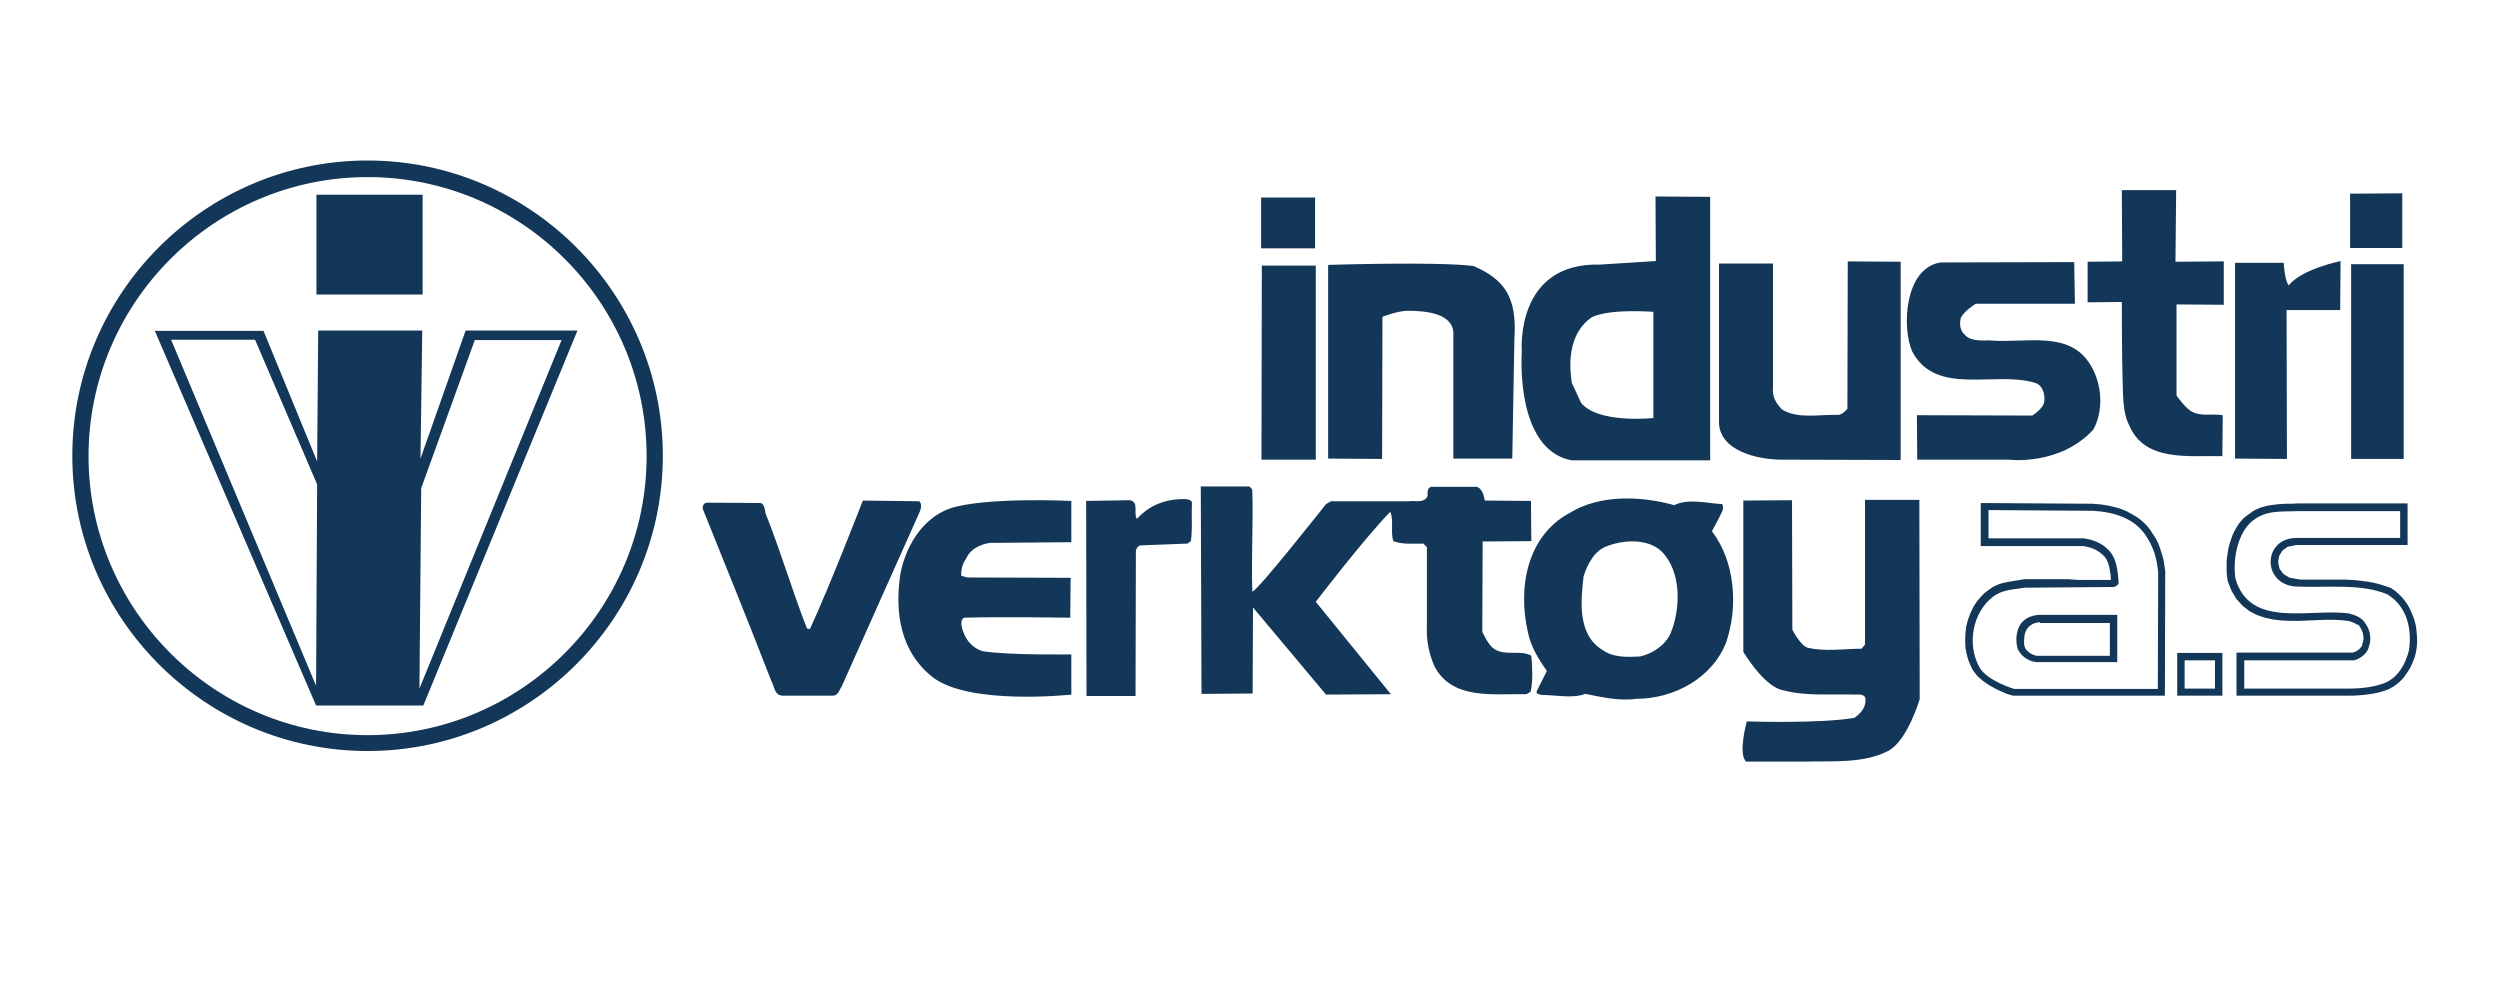
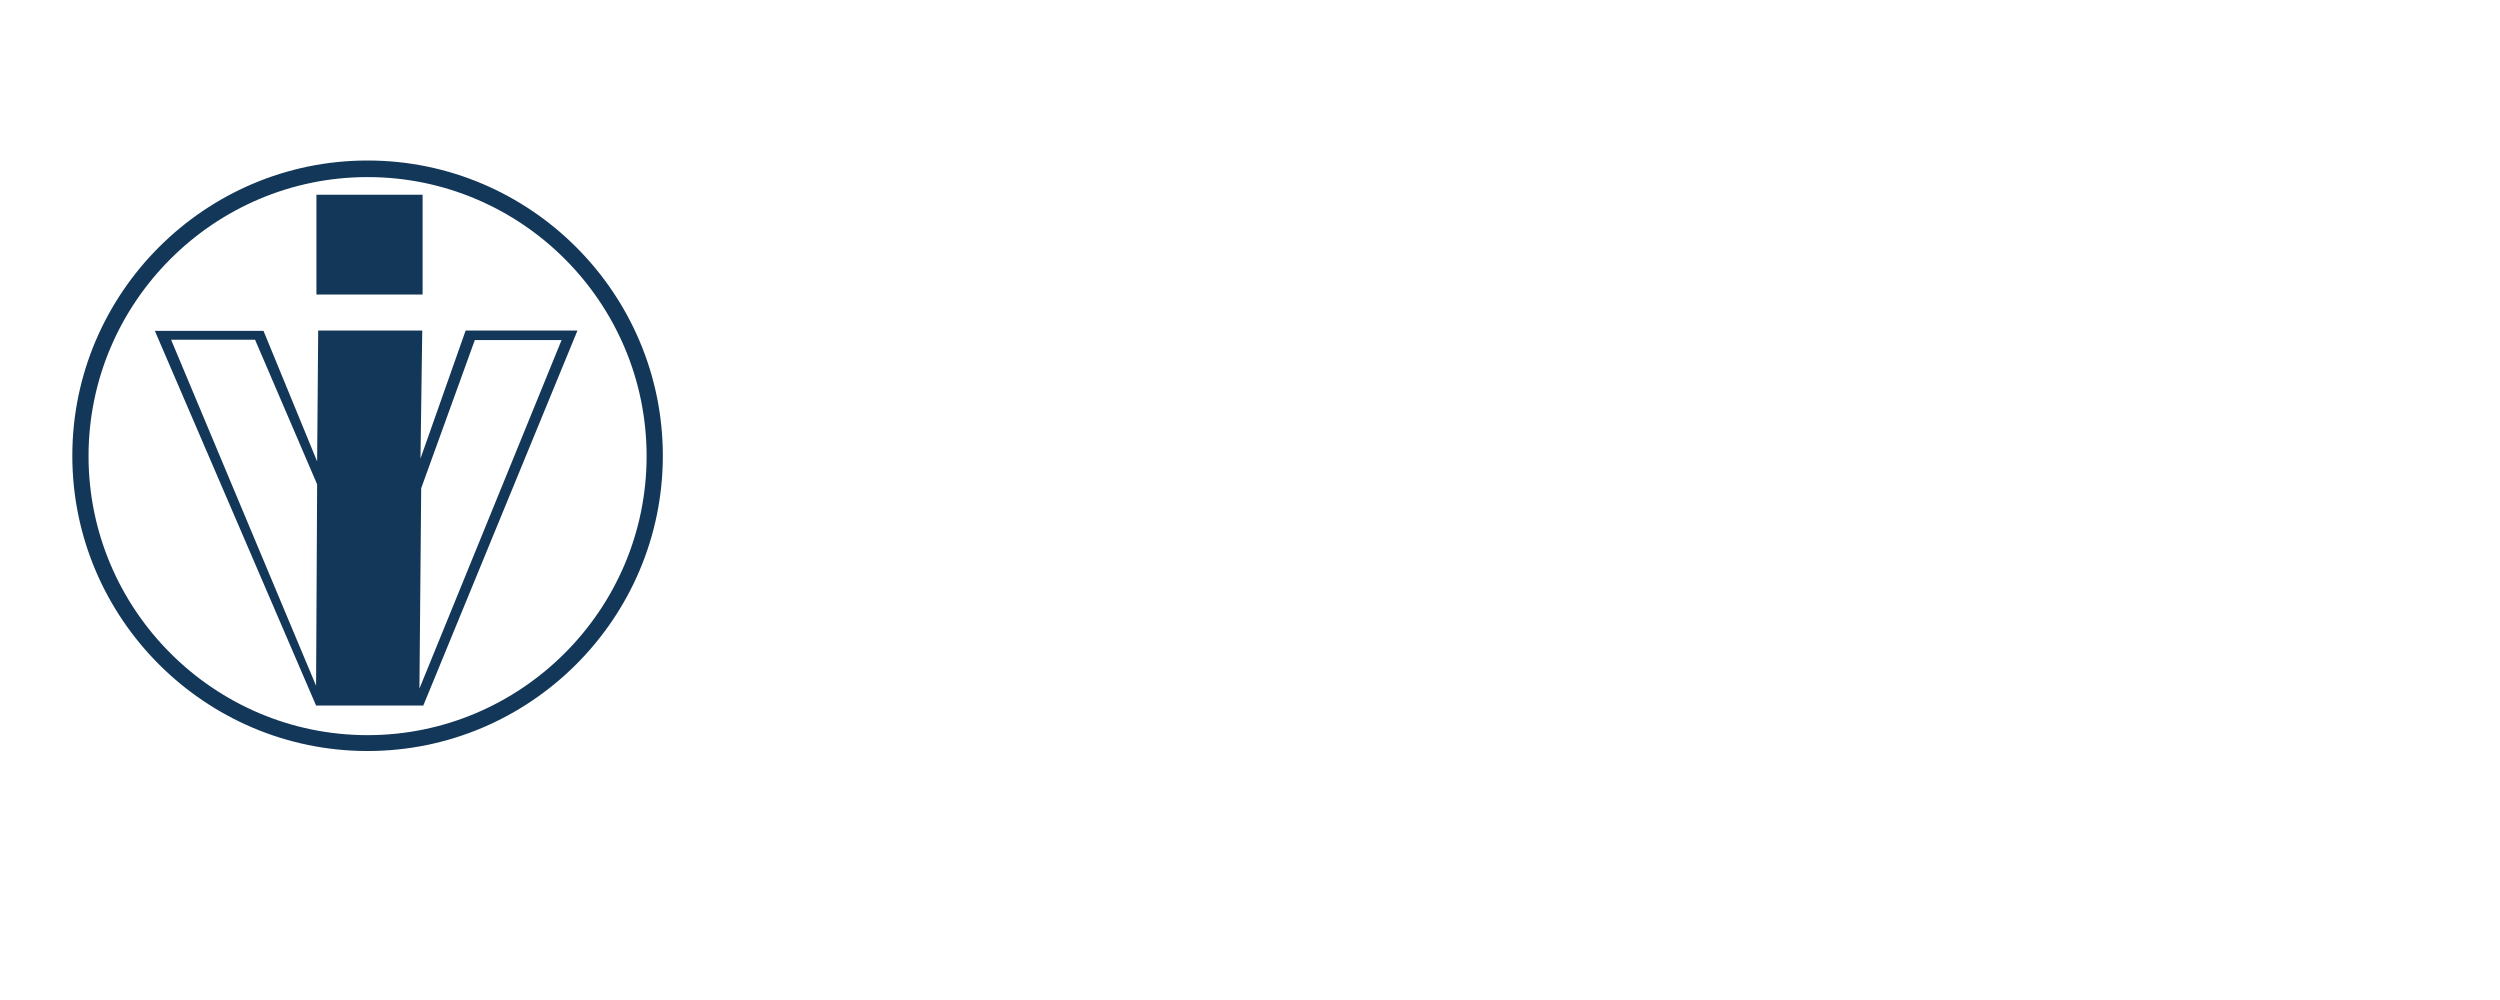
<svg xmlns="http://www.w3.org/2000/svg" version="1.1" id="Layer_1" x="0px" y="0px" viewBox="0 0 708.7 283.5" style="enable-background:new 0 0 708.7 283.5;" xml:space="preserve">
  <style type="text/css">
	.st0{fill-rule:evenodd;clip-rule:evenodd;fill:#133758;}
</style>
-   <path class="st0" d="M630,185.1v12.1h-12.8v-12.1H630L630,185.1z M637.3,145.9l1.7-1.2l1.8-0.8l1.8-0.5l1.8-0.3l1.8-0.2l1.7-0.1  l1.7,0l1.8-0.1h31.1v11.8H651l-2.5,0.5l-1.5,1.1l-0.9,1.5l-0.3,1.8l0.4,1.8l1.1,1.5l1.8,1.1l3,0.5l1.4,0l1.6,0l1.6,0l1.6,0l1.6,0  l1.6,0l1.6,0l1.7,0l1.7,0.1l1.6,0.1l1.6,0.2l1.6,0.2l1.6,0.3l1.6,0.4l1.6,0.5l1.7,0.6l1.3,0.9l1,0.9l0.9,0.9l0.8,1l0.7,1l0.6,1.1  l0.5,1.1l0.5,1.2l0.4,1.2l0.3,1.2l0.2,1.2l0.1,1.2l0.1,1.2l0,1.3l-0.1,1.3l-0.2,1.4l-0.4,1.6l-0.6,1.5l-0.7,1.5l-0.9,1.4l-1,1.4  l-1.2,1.2l-1.4,1.1l-1.6,0.9l-1.4,0.5l-1.4,0.4l-1.4,0.3l-1.4,0.2l-1.4,0.2l-1.5,0.1l-1.5,0.1l-1.5,0l-31.6,0v-12.2H667l0.3-0.1  l0.5-0.2l0.5-0.3l0.4-0.3l0.4-0.4l0.3-0.4l0.2-0.3l0.1-0.5l0.2-0.7l0.1-0.6l0-0.6l-0.1-0.6l-0.1-0.6l-0.2-0.5l-0.2-0.5l-0.3-0.5  l-0.3-0.5l-0.3-0.3L668,177l-0.4-0.3l-0.5-0.2l-0.5-0.2l-0.6-0.2l-0.5-0.1l-1.9-0.2l-2.2-0.1l-2.3,0l-2.4,0.1l-2.4,0.1l-2.5,0.1  l-2.5,0l-2.5-0.1l-2.4-0.3l-2.4-0.5l-2.3-0.8l-2.1-1.1l-1.9-1.5l-1.7-1.9l-1.4-2.3l-1.1-2.8l-0.2-1.4l-0.1-1.3l0-1.3l0-1.3l0.1-1.3  l0.2-1.3l0.2-1.3l0.3-1.2l0.4-1.2l0.4-1.2l0.5-1.1l0.6-1.1l0.6-1l0.7-0.9l0.8-0.9L637.3,145.9L637.3,145.9z M578.3,176.4l-1,0.1  l-0.9,0.3l-0.7,0.4l-0.6,0.5l-0.5,0.6l-0.4,0.8l-0.3,1l-0.1,1.3v0.2l0,0.3l0,0.3l0,0.3l0,0.3l0.1,0.3l0.1,0.3l0,0.1l0.2,0.4l0.3,0.4  l0.4,0.4l0.5,0.4l0.5,0.3l0.5,0.2l0.5,0.2l0.5,0.1h20.7l0-9.3H578.3L578.3,176.4z M589,164.4l2.3,0l2.1,0l1.9,0l1.7,0l1.4,0l0-0.2  l-0.1-1.3l-0.2-1.2l-0.2-1.1l-0.3-1l-0.4-0.9l-0.5-0.8l-0.7-0.7l-0.6-0.5l-0.6-0.4l-0.6-0.4l-0.7-0.3l-0.7-0.3l-0.8-0.2l-0.8-0.2  l-0.7-0.1h-29l0-12.2l31.6,0.2l1.3,0.1l1.2,0.1l1.2,0.2l1.2,0.2l1.2,0.3l1.2,0.3l1.2,0.4l1.2,0.5l1.1,0.6l1.1,0.6l1.1,0.7l1,0.8  l1,0.9l0.9,1l0.8,1.1l0.7,1.1l0.7,1.1l0.6,1.2l0.5,1.3l0.4,1.3l0.4,1.3l0.3,1.3l0.2,1.3l0.2,1.4l-0.1,35.3h-43.1l-0.7-0.2l-1-0.3  l-1.4-0.6l-1.7-0.8l-1.8-1l-1.8-1.2l-1.7-1.5l-1.3-1.7l-0.7-1.5l-0.6-1.5l-0.4-1.5l-0.3-1.5l-0.1-1.6l0-1.6l0.1-1.6l0.2-1.6l0.4-1.5  l0.5-1.5l0.6-1.4l0.7-1.4l0.9-1.3l1-1.2l1.1-1.1l1.3-1l1.2-0.8l1.3-0.6l1.3-0.4l1.3-0.3l1.2-0.2l1.2-0.2l1.2-0.2l1.3-0.2h0.4l0.8,0  l1.2,0l1.6,0l1.9,0l2.1,0l2.3,0l2.3,0L589,164.4L589,164.4z M627.9,187.2h-8.6v8h8.6V187.2L627.9,187.2z M638.6,147.6  c3.9-3.1,8.3-2.5,12.9-2.7h28.9v7.6h-29.6c-9.7,0.2-9.6,14,1,13.8c8.3,0.3,17.7-0.9,25,2.2c5.5,3.4,7,9.7,6.1,15.8  c-0.9,3.7-2.9,7.5-6.6,9.2c-3.2,1.3-6.9,1.7-10.6,1.7l-29.5,0v-8h31.1c1.9-0.5,3.9-2,4.3-4.1c0.7-2,0.3-4.4-0.9-6.1  c-1-1.9-2.9-2.6-4.8-3.1c-11.2-1.5-28.1,4.4-32.2-9.9C632.8,157.9,634.7,150.6,638.6,147.6L638.6,147.6z M578.1,174.3h22.1l0,13.4  h-22.9c-2.2-0.2-4.4-1.7-5.3-3.7c-0.3-0.9-0.4-1.9-0.4-2.8C571.7,176.6,574.4,174.5,578.1,174.3L578.1,174.3z M565.2,169  c2.6-1.9,5.8-1.9,8.8-2.4l25.2-0.2c0.7-0.2,1.2-0.5,1.4-1.2c-0.3-3.4-0.5-7.1-3.1-9.5c-1.9-1.9-4.3-2.7-6.8-3.1h-27l0-8l29.4,0.2  c6.3,0.3,12.6,2.2,15.8,8c1.7,2.7,2.6,6,2.9,9.4l-0.1,33.1H571c0,0-7.8-2.3-9.9-6.2C557.5,182.6,559.2,173.4,565.2,169L565.2,169z   M588,74.3l0.2,11.8l-28.1,0c0,0-3.7,2.3-4.3,4.2c-0.3,1.5-0.2,3.2,0.9,4.3c1.7,2.2,4.8,1.9,7.2,1.9c10.4,0.9,22.8-3.1,28.8,7.1  c3.2,5.3,3.7,12.8,0.7,18.2c-9.6,10.4-24.1,8.5-24.1,8.5l-25.8,0l-0.1-12.6l32.7,0.1c0,0,3.2-2,3.4-3.9c0.3-2.2-0.5-4.8-2.7-5.4  c-11.4-3.4-27.9,3.9-34.7-8.8c-3-6.6-2.3-23.7,8-25.3L588,74.3L588,74.3z M591.8,85.7V74.2l9.8-0.1l-0.1-20.2h15.4l-0.2,20.3  l13.7-0.1v12.3l-13.4-0.1l0,25.8c0,0,2.5,3.7,4.4,4.6c2.5,1.4,5.6,0.5,8.7,1l-0.1,11.6c-9.5-0.2-22,1.7-26.4-8.7  c-2-3.9-1.7-8.9-1.9-13.3c-0.2-6.8-0.2-21.7-0.2-21.7L591.8,85.7L591.8,85.7L591.8,85.7z M538.8,130.4l-33.7-0.1  c-7.1,0-17.8-2.6-17.8-10.7l0-44.9l15.3,0v35.1c-0.3,2.6,0.9,4.6,2.6,6.3c4.4,2.7,10.4,1.4,15.7,1.5c1.2,0.2,2.8-1.7,2.8-1.7  l0.1-41.8l15,0.1L538.8,130.4L538.8,130.4z M451.3,89.9c5.3-2.5,17.4-1.5,17.4-1.5l0,30.1c0,0-15.6,1.7-20.5-4.3l-2.6-5.6  C444.5,101.8,445.2,94,451.3,89.9L451.3,89.9z M431.4,99.7c0,0-2.1-25.4,22.3-24.7l15.7-1l-0.1-18.3l15.5,0.1l0,74.7l-39.3,0  C429.3,127.4,431.4,99.7,431.4,99.7L431.4,99.7z M429.3,96l-0.6,34l-16.7,0l0-35.4c0-5.6-7.3-6.5-12.9-6.5c-2.9,0-7.2,1.7-7.2,1.7  l-0.1,40.3l-15.3-0.1l0-54.9c0,0,30.6-1,41.2,0.3C426.5,79.2,430.1,84.3,429.3,96L429.3,96L429.3,96z M666.2,54.9l14.8-0.1L681,70.3  h-14.8L666.2,54.9L666.2,54.9z M666.5,74.9h14.9l0,55.2h-14.9L666.5,74.9L666.5,74.9z M633.6,74.5l13.8,0c0,0,0.2,4.9,1.4,6.4  c3.6-4.6,14.7-6.9,14.7-6.9l-0.1,13.9l-15.2,0l0.1,42.2l-14.7-0.1L633.6,74.5L633.6,74.5z M357.5,56l15.3,0v14.4l-15.3,0L357.5,56  L357.5,56z M357.7,75.3l15.3,0v55l-15.4,0L357.7,75.3L357.7,75.3z M494.2,141.9l13.8-0.1l0.1,36.7c0,0,2.2,4.4,4.3,5.1  c4.9,1.2,10.6,0.3,15.3,0.3l1-1.2l0-41h15.4l0.1,56.5c0,0-3.4,11.6-8.8,14.6c-7,3.7-15.8,2.9-24.2,3.1h-16.2  c-2.4-2.2,0.2-11.4,0.2-11.4s20.4,0.7,30.5-1c1.9-1.4,3.4-3.1,3.1-5.6c-0.3-1.2-1.9-1-3.1-1c-6.6-0.2-13.8,0.5-20.1-1.2  c-5.4-0.8-11.4-10.9-11.4-10.9L494.2,141.9L494.2,141.9z M455.9,154.7c4.6-1.7,11.2-2,15,1.5c5.8,5.6,5.6,16.3,2.7,23.3  c-1.5,3.4-5.1,5.8-8.7,6.6c-3.9,0.2-7.7,0.3-10.7-1.9c-7-4.3-6.1-13.6-5.3-20.8C450,160,452,155.9,455.9,154.7L455.9,154.7z   M445,145.4c8.5-5.3,20.3-4.8,29.6-2.2c4.1-2,9.2-0.5,13.6-0.3c0.8,1.4-0.5,2.9-1,4.1l-1.9,3.6c6.5,8.5,7.5,21.1,4.1,31.3  c-3.9,10.4-15,16.2-25.5,16.2c-4.9,0.7-9.9-0.5-14.5-1.4c-3.6,1.4-8.5,0.3-12.3,0.3c-0.7-0.2-1.7-0.2-1.5-1l2.9-5.8  c-2.4-3.4-4.6-7-5.4-11.1C430.2,166.3,433,151.8,445,145.4L445,145.4z M340.4,137.9h13.8l0.8,0.9c0.3,9.4-0.3,19.2,0,28.9  c1.2,0.2,20.9-24.8,20.9-24.8l1.4-0.8h22c1.9-0.3,4.4,0.7,5.4-1.5c0-1-0.2-2.2,1-2.6h12.8c2,0.3,2.4,3.9,2.4,3.9L434,142l0.1,11.4  l-13.8,0.1l-0.1,25.6c0,0,1.6,3.7,3.3,4.8c3.1,2.2,7.5,0.2,10.6,2c0.3,3.4,0.5,7.1-0.2,10.2l-1.2,0.7c-9.4-0.2-20.9,1.7-26-7.8  c-1.5-3.4-2.4-7.2-2.2-11.4v-22.5l-1-1c-2.7,0-6,0.3-8.5-0.7c-0.9-2.4,0.2-6-0.9-8.3c-7.5,7.7-21.1,25.5-21.1,25.5l21.3,26.2  l-18.4,0.1l-20.7-24.7l-0.1,24.4l-14.5,0.1L340.4,137.9L340.4,137.9z M307.9,142l12.4-0.2c2.7,0.5,0.9,3.7,2,5.3  c3.7-4.1,8.5-5.8,14.1-5.6c0.7,0.2,1.4,0.3,1.5,1c-0.2,3.7,0.2,7.1-0.3,10.9l-1,0.7l-13.1,0.5c-0.9,0-1.4,0.9-1.5,1.5l-0.1,41.2  l-13.9,0L307.9,142L307.9,142z M269.1,144.2c9.9-3.4,34.6-2.2,34.6-2.2l0,11.7l-23.2,0.2c-2.7,0.5-5.4,1.7-6.6,4.4  c-1,1.4-1.5,3.1-1.4,4.9l1.7,0.5l29.3,0.1l-0.1,11.3c0,0-20.2-0.3-30,0c-1.5,0.5-0.7,3.2-0.3,4.1c0.9,2.6,2.9,4.6,5.4,5.4  c7.8,1.2,25.2,0.9,25.2,0.9l0,11.4c0,0-29.3,3.2-39.5-5.1c-8.8-7-10.6-17.9-9-28.8C256.5,155.4,261.2,147.1,269.1,144.2L269.1,144.2  z M200.5,142.5c4.8,0,15,0.1,15,0.1c1.3,0,1.5,2.9,1.5,2.9c4.3,10.7,7.5,21.8,11.7,32.5c0.2,0.3,0.5,0.3,0.9,0.3  c5.4-11.6,15-36.4,15-36.4l16,0.2c1,0.9,0.3,2.7-0.2,3.7l-21.8,48.8c-0.7,1-1,2.7-2.6,2.6h-14.3c-2.2-0.2-2.2-2.7-3.1-4.3  c-6.3-16.3-12.9-32.5-19.4-48.7C199.1,143.5,199.5,142.5,200.5,142.5L200.5,142.5z" />
  <path class="st0" d="M104.2,50.2c-43.5,0-79.1,35.5-79.1,79.1c0,43.5,35.5,79.1,79.1,79.1c43.5,0,79.1-35.5,79.1-79.1  C183.3,85.7,147.8,50.2,104.2,50.2L104.2,50.2z M89.7,55.2h30.1v28.3H89.7V55.2L89.7,55.2z M43.9,93.8l30.8,0l15.2,37l0.3-37.1  l29.5,0l-0.5,36.3l12.8-36.3l31.7,0L120,200l-30.4,0L43.9,93.8L43.9,93.8z M48.5,96.3l23.8,0l17.6,41l-0.3,57.1L48.5,96.3L48.5,96.3  z M134.6,96.4l24.6,0l-40.3,98.8l0.5-56.8L134.6,96.4L134.6,96.4z M104.2,45.5c46.1,0,83.7,37.6,83.7,83.7  c0,46.1-37.6,83.7-83.7,83.7c-46.1,0-83.7-37.6-83.7-83.7C20.5,83.1,58.1,45.5,104.2,45.5L104.2,45.5z" />
</svg>